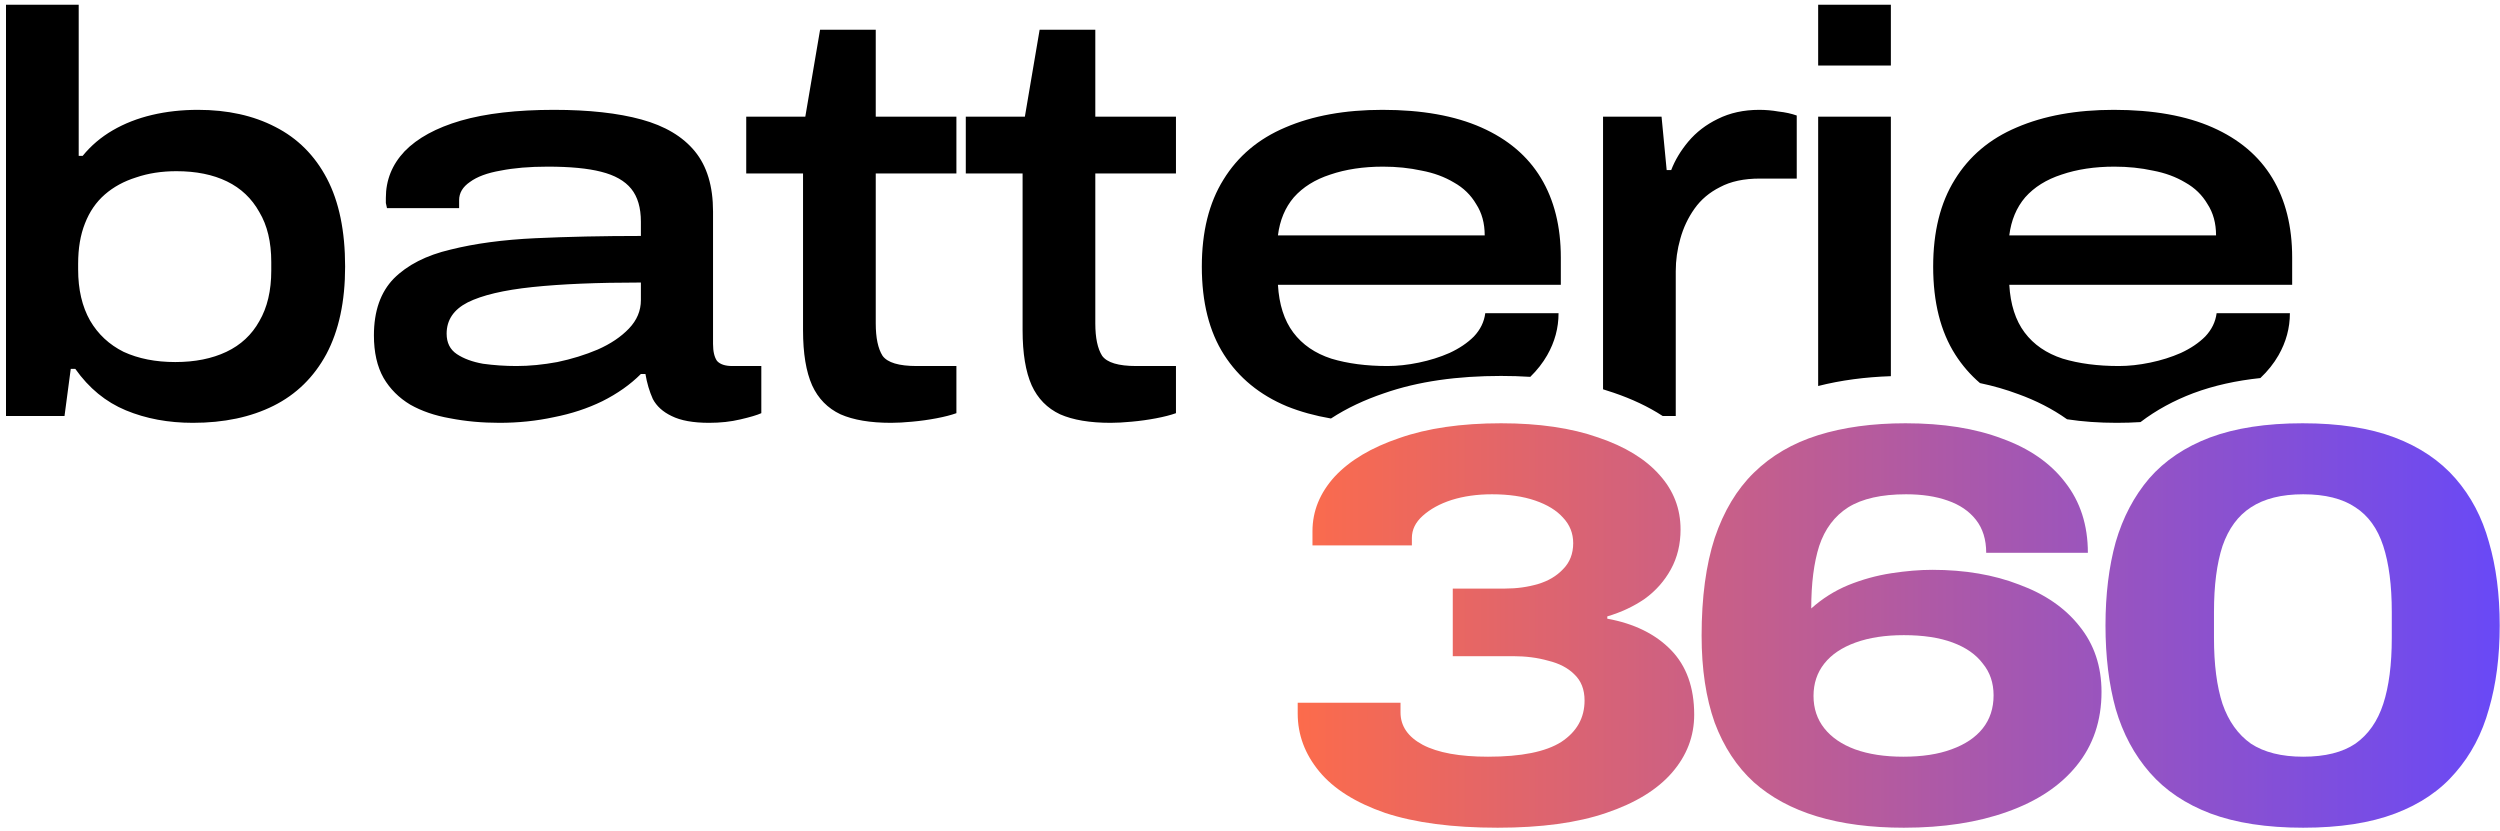
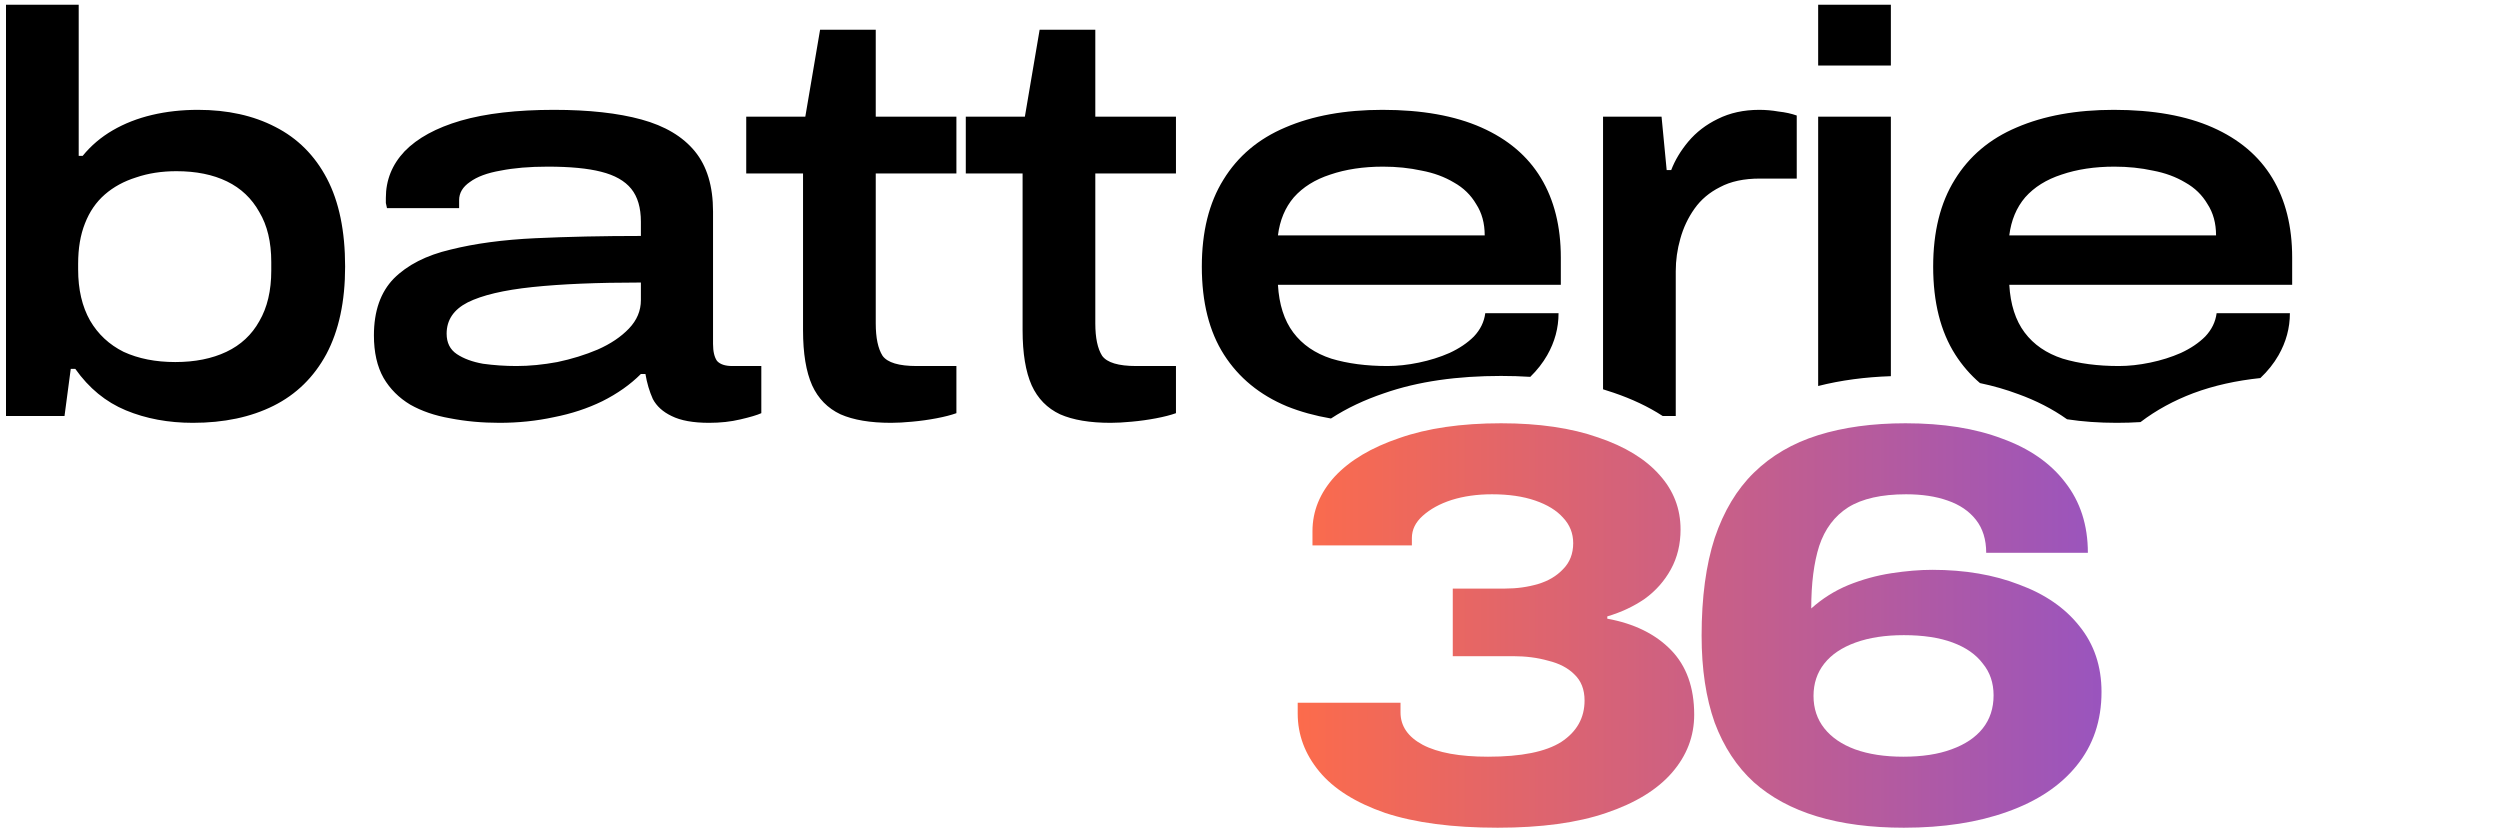
<svg xmlns="http://www.w3.org/2000/svg" width="382" height="127" viewBox="0 0 382 127" fill="none">
-   <path d="M351.924 126.475C346.369 126.475 341.653 125.752 337.776 124.305C333.957 122.858 330.862 120.775 328.489 118.056C326.117 115.336 324.381 112.096 323.282 108.335C322.24 104.573 321.719 100.32 321.719 95.576C321.719 90.831 322.24 86.578 323.282 82.817C324.381 79.055 326.088 75.815 328.403 73.096C330.775 70.376 333.871 68.293 337.69 66.846C341.567 65.4 346.282 64.676 351.837 64.676C357.392 64.676 362.079 65.4 365.898 66.846C369.717 68.293 372.813 70.376 375.185 73.096C377.558 75.815 379.265 79.055 380.306 82.817C381.406 86.578 381.956 90.831 381.956 95.576C381.956 100.32 381.406 104.573 380.306 108.335C379.265 112.096 377.558 115.336 375.185 118.056C372.871 120.775 369.804 122.858 365.985 124.305C362.166 125.752 357.479 126.475 351.924 126.475ZM351.924 115.625C355.28 115.625 357.942 114.96 359.909 113.629C361.877 112.24 363.294 110.215 364.162 107.553C365.03 104.892 365.464 101.536 365.464 97.485V93.493C365.464 89.442 365.03 86.086 364.162 83.424C363.294 80.763 361.877 78.795 359.909 77.522C357.942 76.191 355.28 75.526 351.924 75.526C348.626 75.526 345.964 76.191 343.939 77.522C341.972 78.795 340.525 80.763 339.599 83.424C338.731 86.086 338.297 89.442 338.297 93.493V97.485C338.297 101.536 338.731 104.892 339.599 107.553C340.525 110.215 341.972 112.24 343.939 113.629C345.964 114.96 348.626 115.625 351.924 115.625Z" fill="url(#paint0_linear_11_51)" />
  <path d="M290.906 126.475C285.871 126.475 281.445 125.896 277.626 124.739C273.807 123.582 270.595 121.846 267.992 119.531C265.388 117.159 263.391 114.121 262.003 110.418C260.672 106.657 260.006 102.23 260.006 97.138C260.006 91.294 260.672 86.317 262.003 82.209C263.391 78.101 265.388 74.773 267.992 72.228C270.653 69.624 273.923 67.714 277.799 66.499C281.676 65.284 286.132 64.676 291.166 64.676C296.895 64.676 301.813 65.457 305.921 67.02C310.088 68.524 313.299 70.752 315.556 73.703C317.87 76.654 319.027 80.242 319.027 84.466H303.491C303.491 82.441 302.97 80.763 301.929 79.432C300.887 78.101 299.441 77.117 297.589 76.481C295.795 75.844 293.683 75.526 291.253 75.526C287.492 75.526 284.541 76.191 282.4 77.522C280.317 78.853 278.841 80.82 277.973 83.424C277.163 85.97 276.758 89.153 276.758 92.972C278.436 91.467 280.317 90.281 282.4 89.413C284.541 88.545 286.739 87.938 288.996 87.59C291.253 87.243 293.336 87.07 295.245 87.07C300.222 87.07 304.648 87.822 308.525 89.326C312.46 90.773 315.527 92.885 317.726 95.662C319.982 98.44 321.111 101.796 321.111 105.731C321.111 110.128 319.838 113.89 317.292 117.014C314.803 120.081 311.274 122.424 306.702 124.045C302.189 125.665 296.923 126.475 290.906 126.475ZM290.819 115.625C293.712 115.625 296.171 115.249 298.196 114.497C300.28 113.745 301.871 112.674 302.97 111.286C304.07 109.897 304.619 108.219 304.619 106.251C304.619 104.342 304.07 102.722 302.97 101.391C301.929 100.002 300.395 98.932 298.37 98.18C296.345 97.427 293.857 97.051 290.906 97.051C288.07 97.051 285.611 97.427 283.528 98.18C281.445 98.932 279.854 100.002 278.754 101.391C277.655 102.78 277.105 104.429 277.105 106.338C277.105 108.248 277.655 109.897 278.754 111.286C279.854 112.674 281.416 113.745 283.441 114.497C285.524 115.249 287.984 115.625 290.819 115.625Z" fill="url(#paint1_linear_11_51)" />
  <path d="M228.841 126.475C221.955 126.475 216.227 125.723 211.656 124.218C207.142 122.656 203.786 120.544 201.587 117.882C199.388 115.22 198.289 112.269 198.289 109.029V107.38H213.999V108.855C213.999 110.938 215.127 112.588 217.384 113.803C219.699 115.018 223.026 115.625 227.366 115.625C232.458 115.625 236.19 114.873 238.562 113.369C240.935 111.806 242.121 109.694 242.121 107.033C242.121 105.355 241.6 104.024 240.559 103.04C239.575 102.056 238.244 101.362 236.566 100.957C234.946 100.494 233.152 100.263 231.185 100.263H221.984V89.934H229.97C231.763 89.934 233.441 89.702 235.004 89.24C236.566 88.777 237.839 88.024 238.823 86.983C239.864 85.941 240.385 84.61 240.385 82.99C240.385 81.486 239.864 80.184 238.823 79.084C237.839 77.985 236.421 77.117 234.57 76.481C232.718 75.844 230.519 75.526 227.973 75.526C225.717 75.526 223.662 75.815 221.811 76.394C220.017 76.972 218.541 77.782 217.384 78.824C216.285 79.808 215.735 80.936 215.735 82.209V83.337H200.546V81.168C200.546 78.101 201.674 75.323 203.931 72.835C206.245 70.347 209.544 68.38 213.826 66.933C218.107 65.428 223.286 64.676 229.362 64.676C235.148 64.676 240.096 65.4 244.204 66.846C248.312 68.235 251.437 70.144 253.578 72.575C255.719 74.947 256.789 77.725 256.789 80.907C256.789 83.164 256.298 85.189 255.314 86.983C254.33 88.777 252.999 90.281 251.321 91.496C249.643 92.653 247.734 93.55 245.593 94.187V94.534C249.701 95.286 252.941 96.877 255.314 99.308C257.686 101.738 258.873 105.036 258.873 109.203C258.873 112.501 257.744 115.452 255.487 118.056C253.231 120.66 249.875 122.714 245.419 124.218C241.022 125.723 235.496 126.475 228.841 126.475Z" fill="url(#paint2_linear_11_51)" />
  <path d="M12.026 23.814H12.634C13.907 22.252 15.44 20.95 17.234 19.908C19.028 18.867 21.024 18.086 23.223 17.565C25.422 17.045 27.765 16.784 30.253 16.784C34.767 16.784 38.702 17.652 42.058 19.388C45.472 21.124 48.105 23.756 49.956 27.286C51.808 30.816 52.734 35.3 52.734 40.739C52.734 46.063 51.779 50.519 49.87 54.106C47.96 57.636 45.269 60.268 41.797 62.004C38.325 63.74 34.217 64.608 29.472 64.608C25.711 64.608 22.297 63.972 19.23 62.699C16.163 61.426 13.588 59.313 11.505 56.362H10.811L9.857 63.566H0.917V0.727H12.026V23.814ZM84.649 16.784C89.972 16.784 94.428 17.276 98.015 18.26C101.603 19.243 104.323 20.863 106.174 23.12C108.026 25.377 108.952 28.444 108.952 32.32V52.544C108.952 53.701 109.154 54.569 109.559 55.147C110.022 55.668 110.803 55.929 111.903 55.929H116.33V63.133C115.693 63.422 114.622 63.741 113.118 64.088C111.671 64.435 110.08 64.608 108.344 64.608C105.914 64.608 104.004 64.261 102.616 63.566C101.285 62.93 100.33 62.062 99.751 60.963C99.231 59.806 98.854 58.532 98.623 57.144H97.928C96.308 58.764 94.34 60.152 92.026 61.309C89.769 62.409 87.311 63.219 84.649 63.74C81.987 64.319 79.209 64.608 76.316 64.608C73.654 64.608 71.137 64.377 68.765 63.914C66.451 63.509 64.425 62.815 62.689 61.831C60.953 60.789 59.593 59.429 58.61 57.751C57.626 56.015 57.134 53.846 57.134 51.242C57.134 47.539 58.147 44.645 60.172 42.562C62.255 40.479 65.149 39.004 68.852 38.136C72.555 37.21 76.866 36.631 81.785 36.399C86.761 36.168 92.142 36.053 97.928 36.053V33.883C97.928 31.742 97.436 30.064 96.453 28.849C95.469 27.634 93.936 26.765 91.853 26.244C89.828 25.723 87.108 25.463 83.694 25.463C80.916 25.463 78.515 25.666 76.49 26.071C74.465 26.418 72.903 26.997 71.803 27.807C70.704 28.559 70.154 29.485 70.154 30.584V31.8H59.13C59.072 31.511 59.015 31.25 58.958 31.018V30.237C58.958 27.518 59.912 25.145 61.822 23.12C63.789 21.095 66.653 19.532 70.415 18.433C74.234 17.333 78.978 16.784 84.649 16.784ZM133.814 17.825H146.139V26.505H133.814V49.419C133.814 51.617 134.161 53.267 134.855 54.366C135.607 55.408 137.343 55.929 140.063 55.929H146.139V63.133C145.329 63.422 144.316 63.683 143.101 63.914C141.886 64.145 140.642 64.319 139.369 64.434C138.154 64.55 137.083 64.608 136.158 64.608C132.975 64.608 130.399 64.174 128.432 63.307C126.465 62.381 125.018 60.905 124.092 58.88C123.166 56.797 122.704 53.99 122.704 50.461V26.505H114.024V17.825H123.051L125.308 4.546H133.814V17.825ZM167.363 17.825H179.687V26.505H167.363V49.419C167.363 51.618 167.71 53.267 168.404 54.366C169.156 55.408 170.892 55.929 173.612 55.929H179.687V63.133C178.877 63.422 177.865 63.683 176.65 63.914C175.435 64.145 174.19 64.319 172.917 64.434C171.702 64.55 170.631 64.608 169.706 64.608C166.523 64.608 163.948 64.174 161.981 63.307C160.014 62.381 158.567 60.905 157.641 58.88C156.715 56.797 156.252 53.99 156.252 50.461V26.505H147.573V17.825H156.6L158.856 4.546H167.363V17.825ZM322.989 16.784C329.006 16.784 334.041 17.681 338.091 19.474C342.142 21.268 345.18 23.843 347.206 27.199C349.231 30.555 350.243 34.606 350.243 39.35V43.517H307.019C307.193 46.525 307.973 48.956 309.362 50.808C310.751 52.659 312.689 53.991 315.177 54.801C317.665 55.553 320.53 55.929 323.77 55.929C325.274 55.929 326.866 55.755 328.544 55.408C330.222 55.061 331.784 54.569 333.231 53.933C334.735 53.238 335.98 52.399 336.963 51.415C337.947 50.373 338.526 49.187 338.7 47.856H349.896C349.896 50.113 349.317 52.254 348.16 54.279C347.445 55.531 346.519 56.693 345.384 57.767C341.72 58.155 338.295 58.901 335.162 60.07L335.145 60.076L335.127 60.082C332.176 61.2 329.472 62.663 327.069 64.495C325.896 64.57 324.681 64.608 323.423 64.608C320.718 64.608 318.192 64.425 315.846 64.065C313.605 62.471 311.095 61.198 308.378 60.217L308.377 60.218C306.52 59.519 304.572 58.963 302.542 58.537C301.079 57.283 299.823 55.834 298.773 54.192C296.516 50.663 295.388 46.178 295.388 40.739C295.388 35.416 296.487 30.989 298.686 27.46C300.885 23.872 304.039 21.21 308.147 19.474C312.313 17.681 317.26 16.784 322.989 16.784ZM211.24 16.784C217.258 16.784 222.292 17.681 226.342 19.474C230.393 21.268 233.43 23.843 235.456 27.199C237.481 30.555 238.494 34.606 238.494 39.35V43.517H195.269C195.443 46.525 196.224 48.956 197.613 50.808C199.002 52.659 200.94 53.991 203.428 54.801C205.916 55.553 208.781 55.929 212.021 55.929C213.525 55.929 215.117 55.755 216.794 55.408C218.472 55.061 220.035 54.569 221.482 53.933C222.986 53.238 224.23 52.399 225.213 51.415C226.197 50.373 226.776 49.187 226.95 47.856H238.146C238.146 50.113 237.568 52.254 236.411 54.279C235.736 55.459 234.874 56.56 233.827 57.583C232.371 57.489 230.882 57.443 229.362 57.443C222.74 57.443 216.712 58.257 211.455 60.099C208.525 61.093 205.798 62.357 203.371 63.948C200.933 63.529 198.695 62.911 196.658 62.091C192.492 60.355 189.281 57.722 187.024 54.192C184.767 50.663 183.638 46.178 183.638 40.739C183.638 35.416 184.738 30.989 186.937 27.46C189.136 23.872 192.29 21.21 196.398 19.474C200.564 17.681 205.511 16.784 211.24 16.784ZM268.814 16.784C269.798 16.784 270.782 16.87 271.765 17.044C272.807 17.16 273.732 17.362 274.542 17.651V27.286H268.901C266.471 27.286 264.445 27.72 262.825 28.588C261.205 29.398 259.903 30.498 258.919 31.887C257.936 33.275 257.212 34.808 256.75 36.486C256.287 38.106 256.055 39.755 256.055 41.434V63.566H254.062C251.809 62.101 249.292 60.939 246.606 60.024H246.607C246.601 60.022 246.595 60.02 246.589 60.019C246.566 60.011 246.543 60.002 246.52 59.994H246.519C246.002 59.813 245.477 59.646 244.945 59.485V17.825H253.885L254.667 25.984H255.361C255.939 24.48 256.807 23.033 257.964 21.645C259.179 20.198 260.684 19.041 262.478 18.173C264.33 17.247 266.442 16.784 268.814 16.784ZM288.925 57.48C285.004 57.612 281.289 58.098 277.815 58.982V17.825H288.925V57.48ZM97.928 43.17C91.274 43.17 85.748 43.401 81.35 43.864C76.953 44.327 73.654 45.109 71.456 46.208C69.315 47.307 68.245 48.898 68.245 50.981C68.245 52.37 68.765 53.412 69.806 54.106C70.848 54.801 72.179 55.292 73.799 55.581C75.477 55.812 77.184 55.929 78.92 55.929C80.888 55.929 82.971 55.726 85.169 55.321C87.368 54.858 89.422 54.221 91.332 53.411C93.299 52.543 94.891 51.473 96.106 50.2C97.321 48.927 97.928 47.48 97.928 45.86V43.17ZM26.956 26.158C24.699 26.158 22.644 26.476 20.793 27.112C18.941 27.691 17.35 28.559 16.019 29.717C14.688 30.874 13.675 32.349 12.981 34.142C12.287 35.878 11.94 37.933 11.94 40.306V41.174C11.94 44.24 12.547 46.844 13.762 48.985C14.977 51.068 16.684 52.659 18.883 53.759C21.14 54.8 23.773 55.321 26.782 55.321C29.791 55.321 32.395 54.8 34.593 53.759C36.792 52.717 38.47 51.155 39.627 49.072C40.843 46.989 41.45 44.413 41.45 41.347V40.045C41.45 36.978 40.843 34.432 39.627 32.407C38.47 30.324 36.821 28.761 34.68 27.72C32.539 26.678 29.964 26.158 26.956 26.158ZM211.327 25.463C208.318 25.463 205.627 25.869 203.254 26.679C200.94 27.431 199.088 28.588 197.7 30.15C196.369 31.713 195.558 33.651 195.269 35.966H226.863C226.863 34.114 226.429 32.522 225.561 31.191C224.751 29.803 223.623 28.703 222.176 27.893C220.73 27.026 219.08 26.418 217.229 26.071C215.377 25.666 213.41 25.463 211.327 25.463ZM323.076 25.463C320.067 25.463 317.377 25.869 315.004 26.679C312.69 27.431 310.837 28.588 309.449 30.15C308.118 31.713 307.308 33.651 307.019 35.966H338.613C338.613 34.114 338.178 32.522 337.31 31.191C336.5 29.803 335.372 28.703 333.925 27.893C332.479 27.026 330.83 26.418 328.978 26.071C327.126 25.666 325.159 25.463 323.076 25.463ZM288.925 10.014H277.815V0.727H288.925V10.014Z" fill="black" />
  <defs>
    <linearGradient id="paint0_linear_11_51" x1="194.47" y1="96.433" x2="386.47" y2="96.433" gradientUnits="userSpaceOnUse">
      <stop stop-color="#FF6C48" />
      <stop offset="1" stop-color="#6548FB" />
    </linearGradient>
    <linearGradient id="paint1_linear_11_51" x1="194.47" y1="96.433" x2="386.47" y2="96.433" gradientUnits="userSpaceOnUse">
      <stop stop-color="#FF6C48" />
      <stop offset="1" stop-color="#6548FB" />
    </linearGradient>
    <linearGradient id="paint2_linear_11_51" x1="194.47" y1="96.433" x2="386.47" y2="96.433" gradientUnits="userSpaceOnUse">
      <stop stop-color="#FF6C48" />
      <stop offset="1" stop-color="#6548FB" />
    </linearGradient>
  </defs>
</svg>